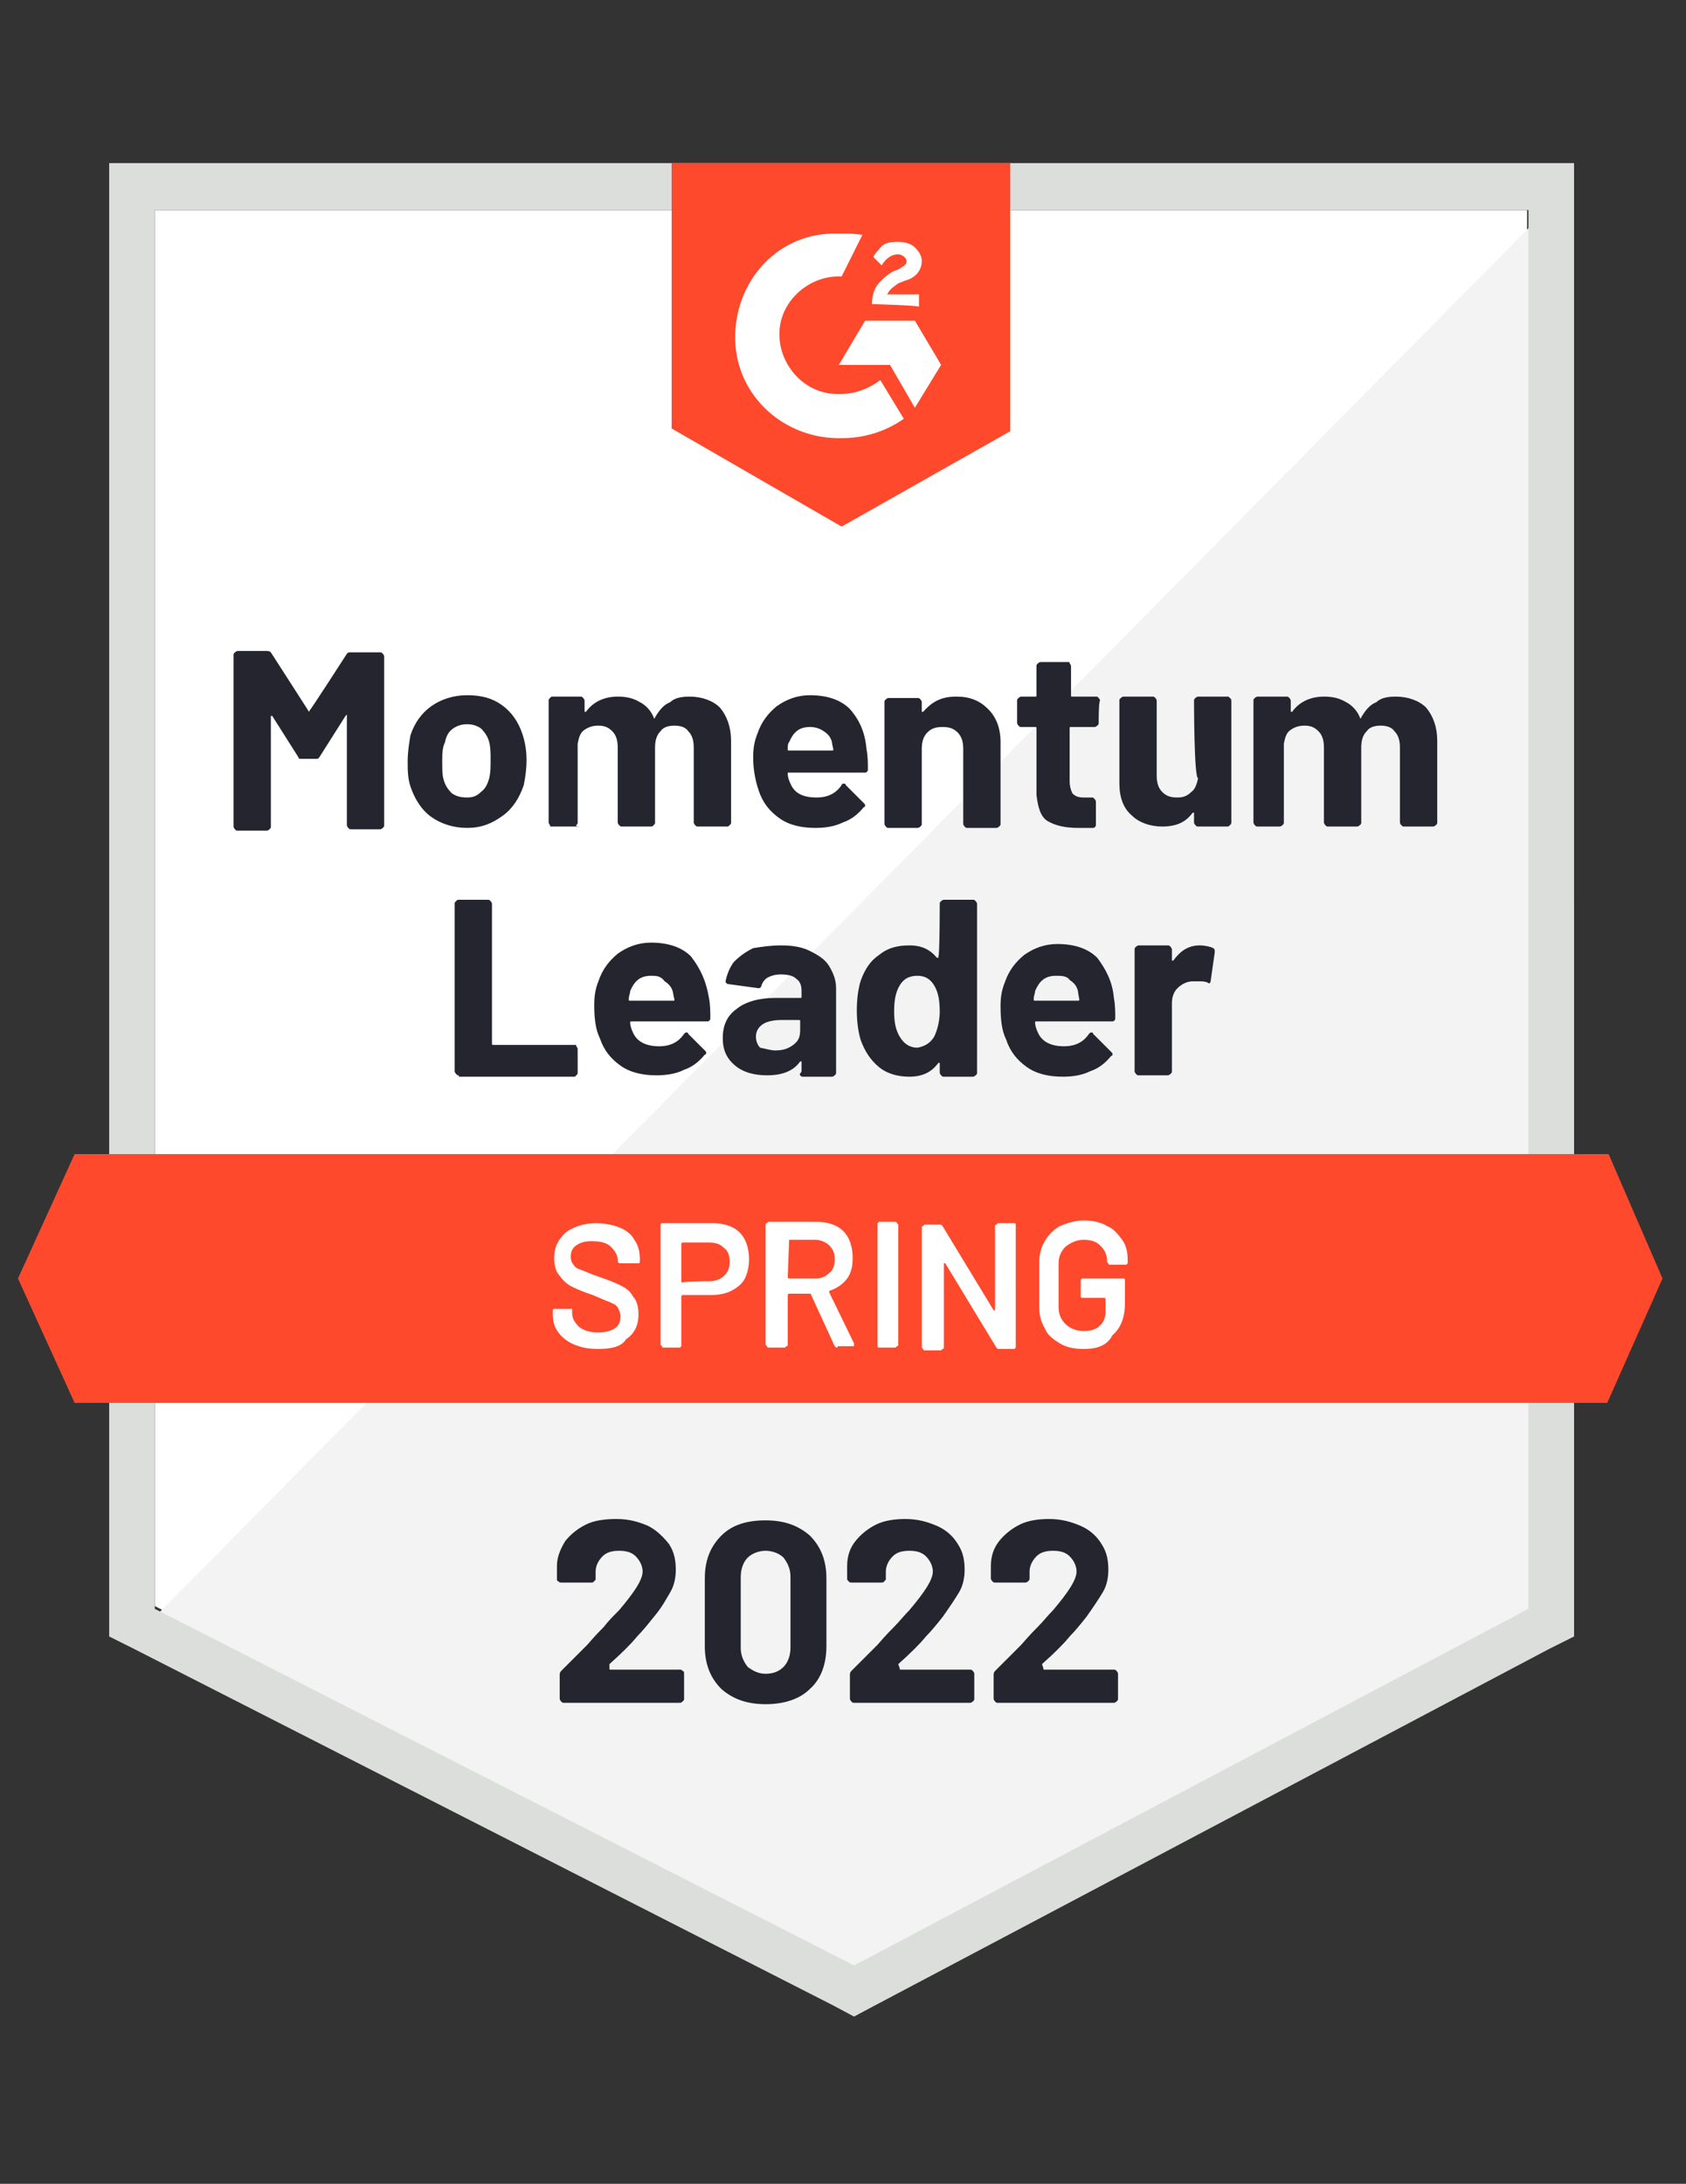
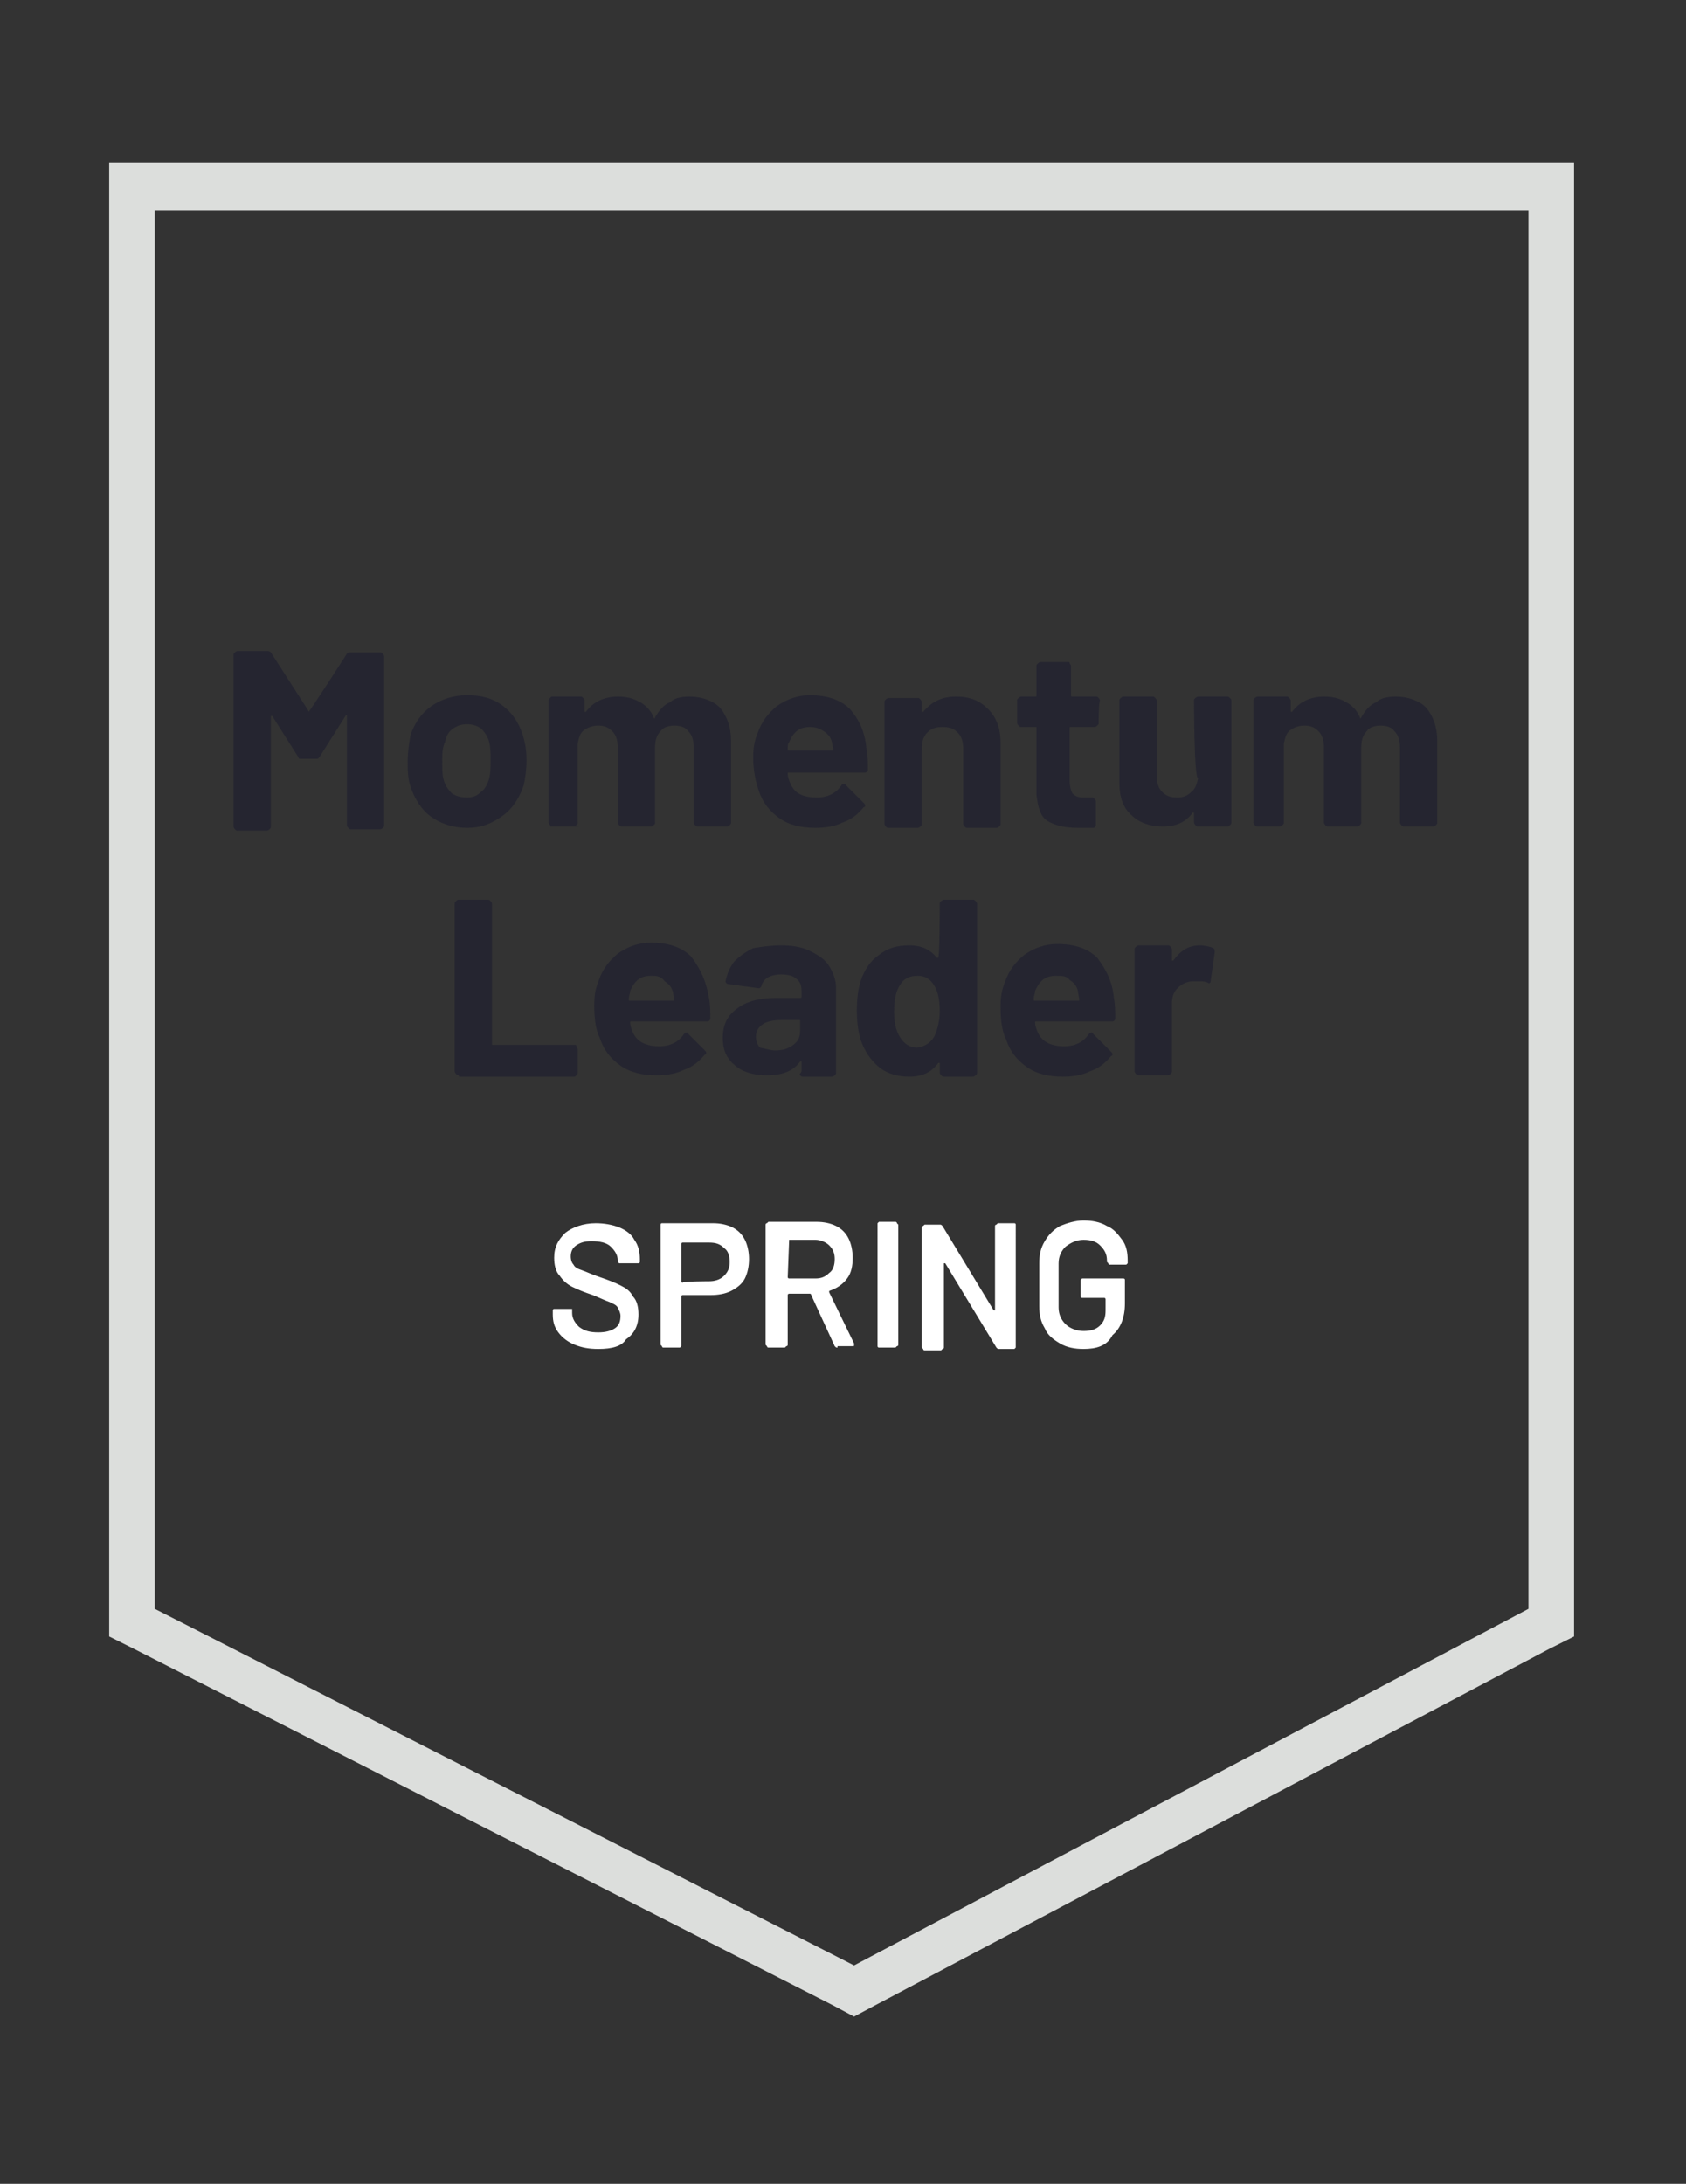
<svg xmlns="http://www.w3.org/2000/svg" version="1.1" id="Слой_1" x="0" y="0" width="122" height="158" style="enable-background:new 0 0 122 158" xml:space="preserve">
  <rect width="100%" height="100%" fill="#333333" stroke="none" />
  <style>.st0{fill:#fff}.st4{fill:#252530}</style>
-   <path class="st0" d="M11.2 116.2 61.8 142l48.7-25.8v-101H11.2v101z" />
-   <path d="M111.5 15.6 10.2 118l52.5 26.1 48.8-25.1V15.6z" style="fill:#f2f3f2" />
  <path d="M7.9 48.9v69.5l1.8.9 50.6 25.8 1.5.8 1.5-.8 48.8-25.8 1.8-.9V11.8H7.9v37.1zm3.3 67.5V15.2h99.4v101.2l-48.8 25.8-50.6-25.8z" style="fill:#dcdedc" />
-   <path d="M60.9 16.9c.5 0 1 0 1.5.1l-1.5 3c-2.3-.1-4.4 1.7-4.5 4-.1 2.3 1.7 4.4 4 4.5h.5c1 0 2-.4 2.8-1l1.7 2.8c-1.3.9-2.8 1.4-4.5 1.4-4.1.1-7.6-3-7.7-7.1s2.9-7.6 7-7.7h.7zm5.3 6.3 1.9 3.2-1.9 3.1-1.8-3.1h-3.7l1.9-3.2h3.6zM63.1 22c0-.5.1-1 .4-1.4.3-.4.8-.8 1.2-1l.3-.1c.5-.3.6-.4.6-.6 0-.3-.4-.5-.6-.5-.5 0-.9.3-1.2.8l-.6-.6c.1-.3.4-.5.6-.8.4-.3.8-.3 1.2-.3.4 0 .9.1 1.2.4.3.3.5.6.5 1 0 .6-.4 1.2-1.2 1.4l-.5.2c-.4.3-.6.4-.8.8h2.3v.9c.1-.1-3.4-.2-3.4-.2zm-2.2 16.1 12.2-6.9V11.8H48.6V31l12.3 7.1zm55.5 45.4H5.4l-4.1 9 4.1 9h110.9l4-9-3.9-9z" style="fill:#ff492c" />
  <path class="st4" d="M33.2 77.8c-.1 0-.1 0-.2-.1 0 0-.1-.1-.1-.2V65.4c0-.1 0-.1.1-.2s.1-.1.2-.1h2.1c.1 0 .1 0 .2.1 0 0 .1.1.1.2v10.1c0 .1 0 .1.1.1h5.9c.1 0 .1 0 .1.1 0 0 .1.1.1.2v1.7c0 .1 0 .1-.1.2l-.1.1h-8.4zm18.1-5.6c.1.5.1 1 .1 1.5 0 .1-.1.2-.2.2h-5.5c-.1 0-.1 0-.1.1 0 .2.1.5.2.7.3.7 1 1 1.9 1 .8 0 1.4-.3 1.8-.9.1-.1.1-.1.2-.1 0 0 .1 0 .1.1L51 76c.1.1.1.1.1.2 0 0 0 .1-.1.1-.4.5-.9.9-1.5 1.1-.6.3-1.3.4-2 .4-1 0-1.9-.2-2.6-.7-.7-.5-1.2-1.1-1.5-2-.3-.6-.4-1.4-.4-2.4 0-.7.1-1.2.3-1.7.3-.9.8-1.5 1.4-2 .7-.5 1.5-.8 2.4-.8 1.2 0 2.2.3 2.9 1 .7.9 1.1 1.8 1.3 3zm-4.2-1.6c-.8 0-1.2.4-1.5 1.1 0 .2-.1.3-.1.6 0 .1 0 .1.1.1h3.1c.1 0 .1 0 .1-.1-.1-.4-.1-.5-.1-.5-.1-.4-.3-.6-.6-.8-.3-.4-.6-.4-1-.4zm9.4-2.2c.8 0 1.5.1 2.1.4.6.3 1.1.6 1.4 1.1.3.5.5 1 .5 1.6v6.1c0 .1 0 .1-.1.2 0 0-.1.1-.2.1h-2.1c-.1 0-.1 0-.2-.1s.1-.2.1-.3v-.7h-.1c-.5.7-1.3 1-2.4 1-.9 0-1.7-.2-2.3-.7-.6-.5-.9-1.1-.9-2 0-.9.3-1.6 1-2.1.6-.5 1.6-.8 2.8-.8h1.8c.1 0 .1 0 .1-.1v-.4c0-.4-.1-.7-.4-.9-.2-.2-.6-.3-1.1-.3-.4 0-.7.1-.9.2-.2.1-.4.3-.5.6 0 .1-.1.2-.2.2l-2.2-.3c-.1 0-.2-.1-.2-.2.1-.5.3-1 .6-1.4.4-.4.8-.7 1.4-1 .6-.1 1.3-.2 2-.2zm-.4 7.6c.5 0 .9-.1 1.3-.4.4-.3.5-.6.5-1.1v-.6c0-.1 0-.1-.1-.1h-1.3c-.5 0-1 .1-1.3.3-.3.2-.5.5-.5.9 0 .3.1.6.3.8.5.1.8.2 1.1.2zM68 65.4c0-.1 0-.1.1-.2 0 0 .1-.1.2-.1h2.1c.1 0 .1 0 .2.1 0 0 .1.1.1.2v12.2c0 .1 0 .1-.1.2 0 0-.1.1-.2.1h-2.1c-.1 0-.1 0-.2-.1 0 0-.1-.1-.1-.2v-.7h-.1c-.5.7-1.2 1-2.1 1-.8 0-1.6-.2-2.2-.7-.6-.5-1-1.1-1.3-1.9-.2-.6-.3-1.4-.3-2.2 0-.8.1-1.6.3-2.2.3-.8.7-1.4 1.3-1.8.6-.5 1.3-.7 2.2-.7.9 0 1.5.3 2 .9h.1v-.1c.1 0 .1-3.8.1-3.8zm-.4 9.6c.2-.4.4-1.1.4-1.8 0-.8-.1-1.4-.4-1.9-.3-.5-.7-.7-1.2-.7-.6 0-1 .2-1.3.7-.3.5-.4 1.1-.4 1.9 0 .7.1 1.3.4 1.8.3.5.7.8 1.3.8.5-.1.9-.3 1.2-.8zm13-2.8c.1.5.1 1 .1 1.5 0 .1-.1.2-.2.2H75c-.1 0-.1 0-.1.1 0 .2.1.5.2.7.3.7 1 1 1.9 1 .8 0 1.4-.3 1.8-.9.1-.1.1-.1.2-.1 0 0 .1 0 .1.1l1.3 1.3c.1.1.1.1.1.2 0 0 0 .1-.1.1-.4.5-.9.9-1.5 1.1-.6.3-1.3.4-2 .4-1 0-1.9-.2-2.6-.7-.7-.5-1.2-1.1-1.5-2-.3-.6-.4-1.4-.4-2.4 0-.7.1-1.2.3-1.7.3-.9.8-1.5 1.4-2 .7-.5 1.5-.8 2.4-.8 1.2 0 2.2.3 2.9 1 .6.8 1.1 1.7 1.2 2.9zm-4.2-1.6c-.8 0-1.2.4-1.5 1.1 0 .2-.1.3-.1.6 0 .1 0 .1.1.1H78c.1 0 .1 0 .1-.1-.1-.5-.1-.6-.1-.6-.1-.4-.3-.6-.6-.8-.2-.3-.6-.3-1-.3zm10.4-2.2c.4 0 .8.1 1 .2.1.1.1.1.1.3l-.3 2.1c0 .1-.1.2-.2.1-.2-.1-.4-.1-.7-.1h-.4c-.4 0-.8.2-1.1.5-.3.3-.4.7-.4 1.1v4.9c0 .1 0 .1-.1.2 0 0-.1.1-.2.1h-2.1c-.1 0-.1 0-.2-.1 0 0-.1-.1-.1-.2v-8.8c0-.1 0-.1.1-.2 0 0 .1-.1.2-.1h2.1c.1 0 .1 0 .2.1 0 0 .1.1.1.2V69.5h.1c.5-.7 1.1-1.1 1.9-1.1zM25.1 47.3c.1-.1.1-.1.3-.1h2.1c.1 0 .1 0 .2.1 0 0 .1.1.1.2v12.2c0 .1 0 .1-.1.2 0 0-.1.1-.2.1h-2.1c-.1 0-.1 0-.2-.1 0 0-.1-.1-.1-.2v-8l-.1.1-1.9 3c-.1.1-.1.1-.2.1h-1.1c-.1 0-.2 0-.2-.1l-1.9-3h-.1v8c0 .1 0 .1-.1.2 0 0-.1.1-.2.1h-2.1c-.1 0-.1 0-.2-.1 0 0-.1-.1-.1-.2V47.4c0-.1 0-.1.1-.2 0 0 .1-.1.2-.1h2.1c.1 0 .2 0 .3.1l2.7 4.2c0 .1.1.1.1 0 0 .1 2.7-4.1 2.7-4.1zm8.7 12.6c-1 0-1.9-.3-2.6-.8-.7-.5-1.2-1.3-1.5-2.2-.2-.6-.2-1.2-.2-1.8 0-.7.1-1.3.2-1.9.3-.9.8-1.6 1.5-2.1s1.6-.8 2.6-.8 1.8.2 2.5.7c.7.5 1.2 1.2 1.5 2.1.2.6.3 1.2.3 1.9s-.1 1.3-.2 1.8c-.3.9-.8 1.7-1.5 2.2-.8.6-1.6.9-2.6.9zm0-2.2c.4 0 .7-.1 1-.4.3-.2.5-.6.6-1 .1-.4.1-.8.1-1.3s0-.9-.1-1.3-.3-.7-.6-1c-.3-.2-.6-.3-1-.3s-.7.1-1 .3c-.3.2-.5.5-.6 1-.2.4-.2.9-.2 1.4 0 .5 0 1 .1 1.3.1.4.3.7.6 1 .3.2.6.3 1.1.3zm16.1-7.3c.9 0 1.7.3 2.2.8.5.6.8 1.4.8 2.4v5.9c0 .1 0 .1-.1.2s-.1.1-.2.1h-2.1c-.1 0-.1 0-.2-.1 0 0-.1-.1-.1-.2v-5.4c0-.5-.1-.9-.4-1.2-.2-.3-.6-.4-1-.4s-.8.1-1 .4c-.3.3-.4.7-.4 1.2v5.4c0 .1 0 .1-.1.2s-.1.1-.2.1H45c-.1 0-.1 0-.2-.1 0 0-.1-.1-.1-.2v-5.4c0-.5-.1-.9-.4-1.2-.3-.3-.6-.4-1-.4s-.7.1-1 .3c-.3.2-.4.5-.5 1v5.7c0 .1 0 .1-.1.2s.3.1.3.1h-2.1c-.1 0-.1 0-.1-.1 0 0-.1-.1-.1-.2v-8.8c0-.1 0-.1.1-.2l.1-.1H42c.1 0 .1 0 .2.1 0 0 .1.1.1.2V51.5h.1c.5-.7 1.3-1.1 2.3-1.1.6 0 1.1.1 1.6.4.4.2.8.6 1 1.1 0 .1.1.1.1 0 .3-.5.6-.9 1.1-1.1.3-.3.8-.4 1.4-.4zm12.8 3.8c.1.5.1 1 .1 1.5 0 .1-.1.2-.2.2H57v.1c0 .2.1.5.2.7.3.7.9 1 1.9 1 .8 0 1.4-.3 1.8-.9 0-.1.1-.1.2-.1 0 0 .1 0 .1.1l1.3 1.3c.1.1.1.1.1.2 0 0 0 .1-.1.1-.4.5-.9.9-1.5 1.1-.6.3-1.3.4-2 .4-1 0-1.9-.2-2.6-.7-.7-.5-1.2-1.1-1.5-2-.2-.6-.4-1.4-.4-2.4 0-.7.1-1.2.3-1.7.3-.9.8-1.5 1.4-2 .7-.5 1.5-.8 2.4-.8 1.2 0 2.2.3 2.9 1 .7.8 1.1 1.7 1.2 2.9zm-4.1-1.6c-.8 0-1.2.4-1.5 1.1-.1.1-.1.3-.1.5 0 .1 0 .1.1.1h3.1c.1 0 .1 0 .1-.1-.1-.4-.1-.5-.1-.5-.1-.4-.3-.6-.6-.8-.3-.2-.6-.3-1-.3zm10.6-2.2c1 0 1.7.3 2.3.9.6.6.9 1.4.9 2.4v5.9c0 .1 0 .1-.1.2 0 0-.1.1-.2.1H70c-.1 0-.1 0-.2-.1 0 0-.1-.1-.1-.2v-5.4c0-.5-.1-.9-.4-1.2-.3-.3-.6-.4-1.1-.4s-.8.1-1.1.4c-.3.3-.4.7-.4 1.2v5.4c0 .1 0 .1-.1.2 0 0-.1.1-.2.1h-2.1c-.1 0-.1 0-.2-.1 0 0-.1-.1-.1-.2v-8.8c0-.1 0-.1.1-.2 0 0 .1-.1.2-.1h2.1c.1 0 .1 0 .2.1 0 0 .1.1.1.2v.7h.1c.7-.8 1.4-1.1 2.4-1.1zm10.3 1.9c0 .1 0 .1-.1.2 0 0-.1.1-.2.1h-1.7c-.1 0-.1 0-.1.1v3.8c0 .4.1.7.2.9.2.2.4.3.8.3h.6c.1 0 .1 0 .2.1 0 0 .1.1.1.2v1.7c0 .1-.1.2-.2.2H78c-1 0-1.7-.2-2.2-.5-.5-.3-.7-1-.8-1.9v-4.8c0-.1 0-.1-.1-.1h-1c-.1 0-.1 0-.2-.1 0 0-.1-.1-.1-.2v-1.6c0-.1 0-.1.1-.2 0 0 .1-.1.2-.1h1c.1 0 .1 0 .1-.1v-2.1c0-.1 0-.1.1-.2 0 0 .1-.1.2-.1h2c.1 0 .1 0 .1.1 0 0 .1.1.1.2v2.1c0 .1 0 .1.1.1h1.7c.1 0 .1 0 .2.1 0 0 .1.1.1.2-.1 0-.1 1.6-.1 1.6zm6.9-1.6c0-.1 0-.1.1-.2 0 0 .1-.1.2-.1h2.1c.1 0 .1 0 .2.1s.1.1.1.2v8.8c0 .1 0 .1-.1.2s-.1.1-.2.1h-2.1c-.1 0-.1 0-.2-.1 0 0-.1-.1-.1-.2v-.7h-.1c-.5.7-1.2 1-2.2 1-.9 0-1.7-.3-2.2-.8-.6-.5-.9-1.3-.9-2.3v-6c0-.1 0-.1.1-.2 0 0 .1-.1.2-.1h2.1c.1 0 .1 0 .2.1 0 0 .1.1.1.2v5.4c0 .5.1.9.4 1.2.3.3.6.4 1.1.4.4 0 .7-.1 1-.4.3-.2.4-.6.5-1-.3.1-.3-5.6-.3-5.6zm14.6-.3c.9 0 1.7.3 2.2.8.5.6.8 1.4.8 2.4v5.9c0 .1 0 .1-.1.2 0 0-.1.1-.2.1h-2.1c-.1 0-.1 0-.2-.1 0 0-.1-.1-.1-.2v-5.4c0-.5-.1-.9-.4-1.2-.2-.3-.6-.4-1-.4s-.8.1-1 .4c-.3.3-.4.7-.4 1.2v5.4c0 .1 0 .1-.1.2 0 0-.1.1-.2.1h-2.1c-.1 0-.1 0-.2-.1 0 0-.1-.1-.1-.2v-5.4c0-.5-.1-.9-.4-1.2-.3-.3-.6-.4-1-.4s-.7.1-1 .3c-.3.2-.4.5-.5 1v5.7c0 .1 0 .1-.1.2 0 0-.1.1-.2.1H91c-.1 0-.1 0-.2-.1 0 0-.1-.1-.1-.2v-8.8c0-.1 0-.1.1-.2 0 0 .1-.1.2-.1h2.1c.1 0 .1 0 .2.1 0 0 .1.1.1.2V51.5h.1c.5-.7 1.3-1.1 2.3-1.1.6 0 1.1.1 1.6.4.4.2.8.6 1 1.1 0 .1.1.1.1 0 .3-.5.6-.9 1.1-1.1.3-.3.8-.4 1.4-.4z" />
  <path class="st0" d="M43.3 97.6c-.7 0-1.2-.1-1.7-.3-.5-.2-.9-.5-1.2-.9-.3-.4-.4-.8-.4-1.3v-.3s0-.1.1-.1H41.4V95c0 .4.2.7.5 1 .4.3.8.4 1.4.4.5 0 .9-.1 1.2-.3.3-.2.4-.5.4-.9 0-.2-.1-.4-.2-.6-.1-.2-.4-.3-.6-.4-.3-.1-.7-.3-1.2-.5-.6-.2-1.1-.4-1.5-.6-.4-.2-.7-.5-.9-.8-.3-.3-.4-.8-.4-1.3 0-.8.3-1.3.8-1.8.5-.4 1.3-.7 2.2-.7.6 0 1.2.1 1.7.3.5.2.9.5 1.1.9.3.4.4.9.4 1.4v.2s0 .1-.1.1H44.8l-.1-.1v-.1c0-.4-.2-.7-.5-1-.3-.3-.8-.4-1.4-.4-.5 0-.8.1-1.1.3-.3.2-.4.5-.4.8 0 .3.1.5.2.6.1.2.3.3.6.4.3.1.7.3 1.3.5.6.2 1.1.4 1.5.6.4.2.7.4.9.8.3.3.4.8.4 1.3 0 .8-.3 1.4-.9 1.8-.3.5-1 .7-2 .7zm8.3-9.1c.5 0 1 .1 1.4.3.4.2.7.5.9.9.2.4.3.9.3 1.4 0 .5-.1 1-.3 1.4-.2.4-.6.7-1 .9-.4.2-.9.3-1.5.3h-2s-.1 0-.1.1v3.6l-.1.1H48s-.1 0-.1-.1l-.1-.1v-8.7s0-.1.1-.1h3.7zm-.3 4.2c.4 0 .8-.1 1.1-.4.3-.3.4-.6.4-1s-.1-.8-.4-1c-.3-.3-.6-.4-1.1-.4h-1.9s-.1 0-.1.1v2.7s0 .1.1.1c0-.1 1.9-.1 1.9-.1zm9.3 4.8c-.1 0-.1 0-.2-.1l-1.7-3.7s0-.1-.1-.1h-1.5s-.1 0-.1.1v3.6s0 .1-.1.1l-.1.1h-1.2s-.1 0-.1-.1l-.1-.1v-8.7s0-.1.1-.1l.1-.1h3.5c.5 0 1 .1 1.4.3.4.2.7.5.9.9.2.4.3.9.3 1.4 0 .6-.1 1.1-.4 1.5-.3.4-.7.7-1.3.9v.1l1.8 3.7v.1c0 .1 0 .1-.1.1h-1.1zm-3.5-7.7s0 .1 0 0l-.1 2.6s0 .1.1.1H59c.4 0 .7-.1 1-.4.3-.2.4-.6.4-1s-.1-.7-.4-1c-.2-.2-.6-.4-1-.4h-1.9zm6.5 7.7s-.1 0-.1-.1V88.5l.1-.1h1.2s.1 0 .1.1l.1.1v8.7s0 .1-.1.1l-.1.1h-1.2zm8.4-8.8s0-.1.1-.1l.1-.1h1.2s.1 0 .1.1V97.5l-.1.1h-1.1c-.1 0-.1 0-.2-.1l-3.7-6.1h-.1v6.1s0 .1-.1.1l-.1.1h-1.2s-.1 0-.1-.1l-.1-.1v-8.7s0-.1.1-.1l.1-.1H68c.1 0 .1 0 .2.1l3.7 6.1h.1v-6.1zm6.4 8.9c-.6 0-1.2-.1-1.7-.4-.5-.3-.9-.6-1.1-1.1-.3-.5-.4-1-.4-1.6v-3.1c0-.6.1-1.1.4-1.6.3-.5.6-.8 1.1-1.1.5-.2 1.1-.4 1.7-.4.6 0 1.2.1 1.7.4.5.2.8.6 1.1 1 .3.4.4.9.4 1.5v.2l-.1.1h-1.2s-.1 0-.1-.1l-.1-.1v-.1c0-.5-.2-.8-.5-1.1-.3-.3-.7-.4-1.2-.4s-.9.2-1.3.5c-.3.3-.5.7-.5 1.2v3.2c0 .5.2.9.5 1.2.3.3.8.5 1.3.5s.9-.1 1.2-.4c.3-.3.4-.6.4-1.1V94s0-.1-.1-.1h-1.6s-.1 0-.1-.1V92.6l.1-.1h3s.1 0 .1.1V94.3c0 1-.3 1.8-.9 2.3-.4.8-1.2 1-2.1 1z" />
-   <path class="st4" d="M44.1 120.7c0 .1 0 .1 0 0 0 .1 0 .1.1.1h5c.1 0 .1 0 .2.1.1 0 .1.1.1.2v1.8c0 .1 0 .1-.1.2 0 0-.1.1-.2.1h-8.4c-.1 0-.1 0-.2-.1 0 0-.1-.1-.1-.2v-1.7c0-.1 0-.2.1-.3l1.9-1.9c.6-.7 1-1.1 1.2-1.3.3-.4.7-.8 1.1-1.2 1.1-1.3 1.7-2.2 1.7-2.8 0-.4-.2-.8-.5-1.1-.3-.3-.7-.4-1.2-.4s-.9.1-1.2.4c-.3.3-.5.7-.5 1.1v.5c0 .1 0 .1-.1.2s-.1.1-.2.1h-2.2c-.1 0-.1 0-.2-.1-.1 0-.1-.1-.1-.2v-.9c0-.7.3-1.3.6-1.8.4-.5.9-.9 1.5-1.2.6-.3 1.4-.4 2.2-.4.9 0 1.6.2 2.3.5.6.3 1.1.8 1.5 1.3.4.6.5 1.2.5 1.9 0 .5-.1 1.1-.4 1.6-.3.5-.6 1.1-1.2 1.8-.4.5-.8 1-1.2 1.4-.4.5-1.1 1.2-2 2v.3zm11.3 2.6c-1.4 0-2.4-.4-3.2-1.1-.8-.8-1.2-1.8-1.2-3.1v-4.9c0-1.3.4-2.3 1.2-3.1.8-.8 1.9-1.1 3.2-1.1 1.4 0 2.4.4 3.2 1.1.8.8 1.2 1.8 1.2 3.1v4.9c0 1.3-.4 2.4-1.2 3.1-.7.7-1.8 1.1-3.2 1.1zm0-2.2c.6 0 1-.2 1.3-.5.3-.3.5-.8.5-1.4v-5.1c0-.6-.2-1-.5-1.4-.3-.3-.8-.5-1.3-.5s-1 .2-1.3.5c-.3.3-.5.8-.5 1.4v5.1c0 .6.2 1 .5 1.4.4.3.8.5 1.3.5zm9.7-.4c0 .1-.1.1 0 0 0 .1 0 .1.1.1h5c.1 0 .1 0 .2.1 0 0 .1.1.1.2v1.8c0 .1 0 .1-.1.2 0 0-.1.1-.2.1h-8.4c-.1 0-.1 0-.2-.1 0 0-.1-.1-.1-.2v-1.7c0-.1 0-.2.1-.3l1.9-1.9c.6-.7 1-1.1 1.2-1.3.4-.4.7-.8 1.1-1.2 1.1-1.3 1.7-2.2 1.7-2.8 0-.4-.2-.8-.5-1.1-.3-.3-.7-.4-1.2-.4s-.9.1-1.2.4c-.3.3-.5.7-.5 1.1v.5c0 .1 0 .1-.1.2s-.1.1-.2.1h-2.2c-.1 0-.1 0-.2-.1s-.1-.1-.1-.2v-.9c0-.7.2-1.3.6-1.8.4-.5.9-.9 1.5-1.2.6-.3 1.4-.4 2.1-.4.9 0 1.6.2 2.3.5.7.3 1.2.8 1.5 1.3.4.6.5 1.2.5 1.9 0 .5-.1 1.1-.4 1.6-.3.5-.7 1.1-1.2 1.8-.4.5-.8 1-1.2 1.4-.4.5-1.1 1.2-2 2l.1.3zm10.4 0c0 .1-.1.1 0 0 0 .1 0 .1.1.1h5c.1 0 .1 0 .2.1 0 0 .1.1.1.2v1.8c0 .1 0 .1-.1.2 0 0-.1.1-.2.1h-8.4c-.1 0-.1 0-.2-.1 0 0-.1-.1-.1-.2v-1.7c0-.1 0-.2.1-.3l1.9-1.9c.6-.7 1-1.1 1.2-1.3.4-.4.7-.8 1.1-1.2 1.1-1.3 1.7-2.2 1.7-2.8 0-.4-.2-.8-.5-1.1-.3-.3-.7-.4-1.2-.4s-.9.1-1.2.4c-.3.3-.5.7-.5 1.1v.5c0 .1 0 .1-.1.2 0 0-.1.1-.2.1H72c-.1 0-.1 0-.2-.1 0 0-.1-.1-.1-.2v-.9c0-.7.2-1.3.6-1.8.4-.5.9-.9 1.5-1.2.6-.3 1.4-.4 2.1-.4.9 0 1.6.2 2.3.5.7.3 1.2.8 1.5 1.3.4.6.5 1.2.5 1.9 0 .5-.1 1.1-.4 1.6-.3.5-.7 1.1-1.2 1.8-.4.5-.8 1-1.2 1.4-.4.5-1.1 1.2-2 2l.1.3z" />
</svg>